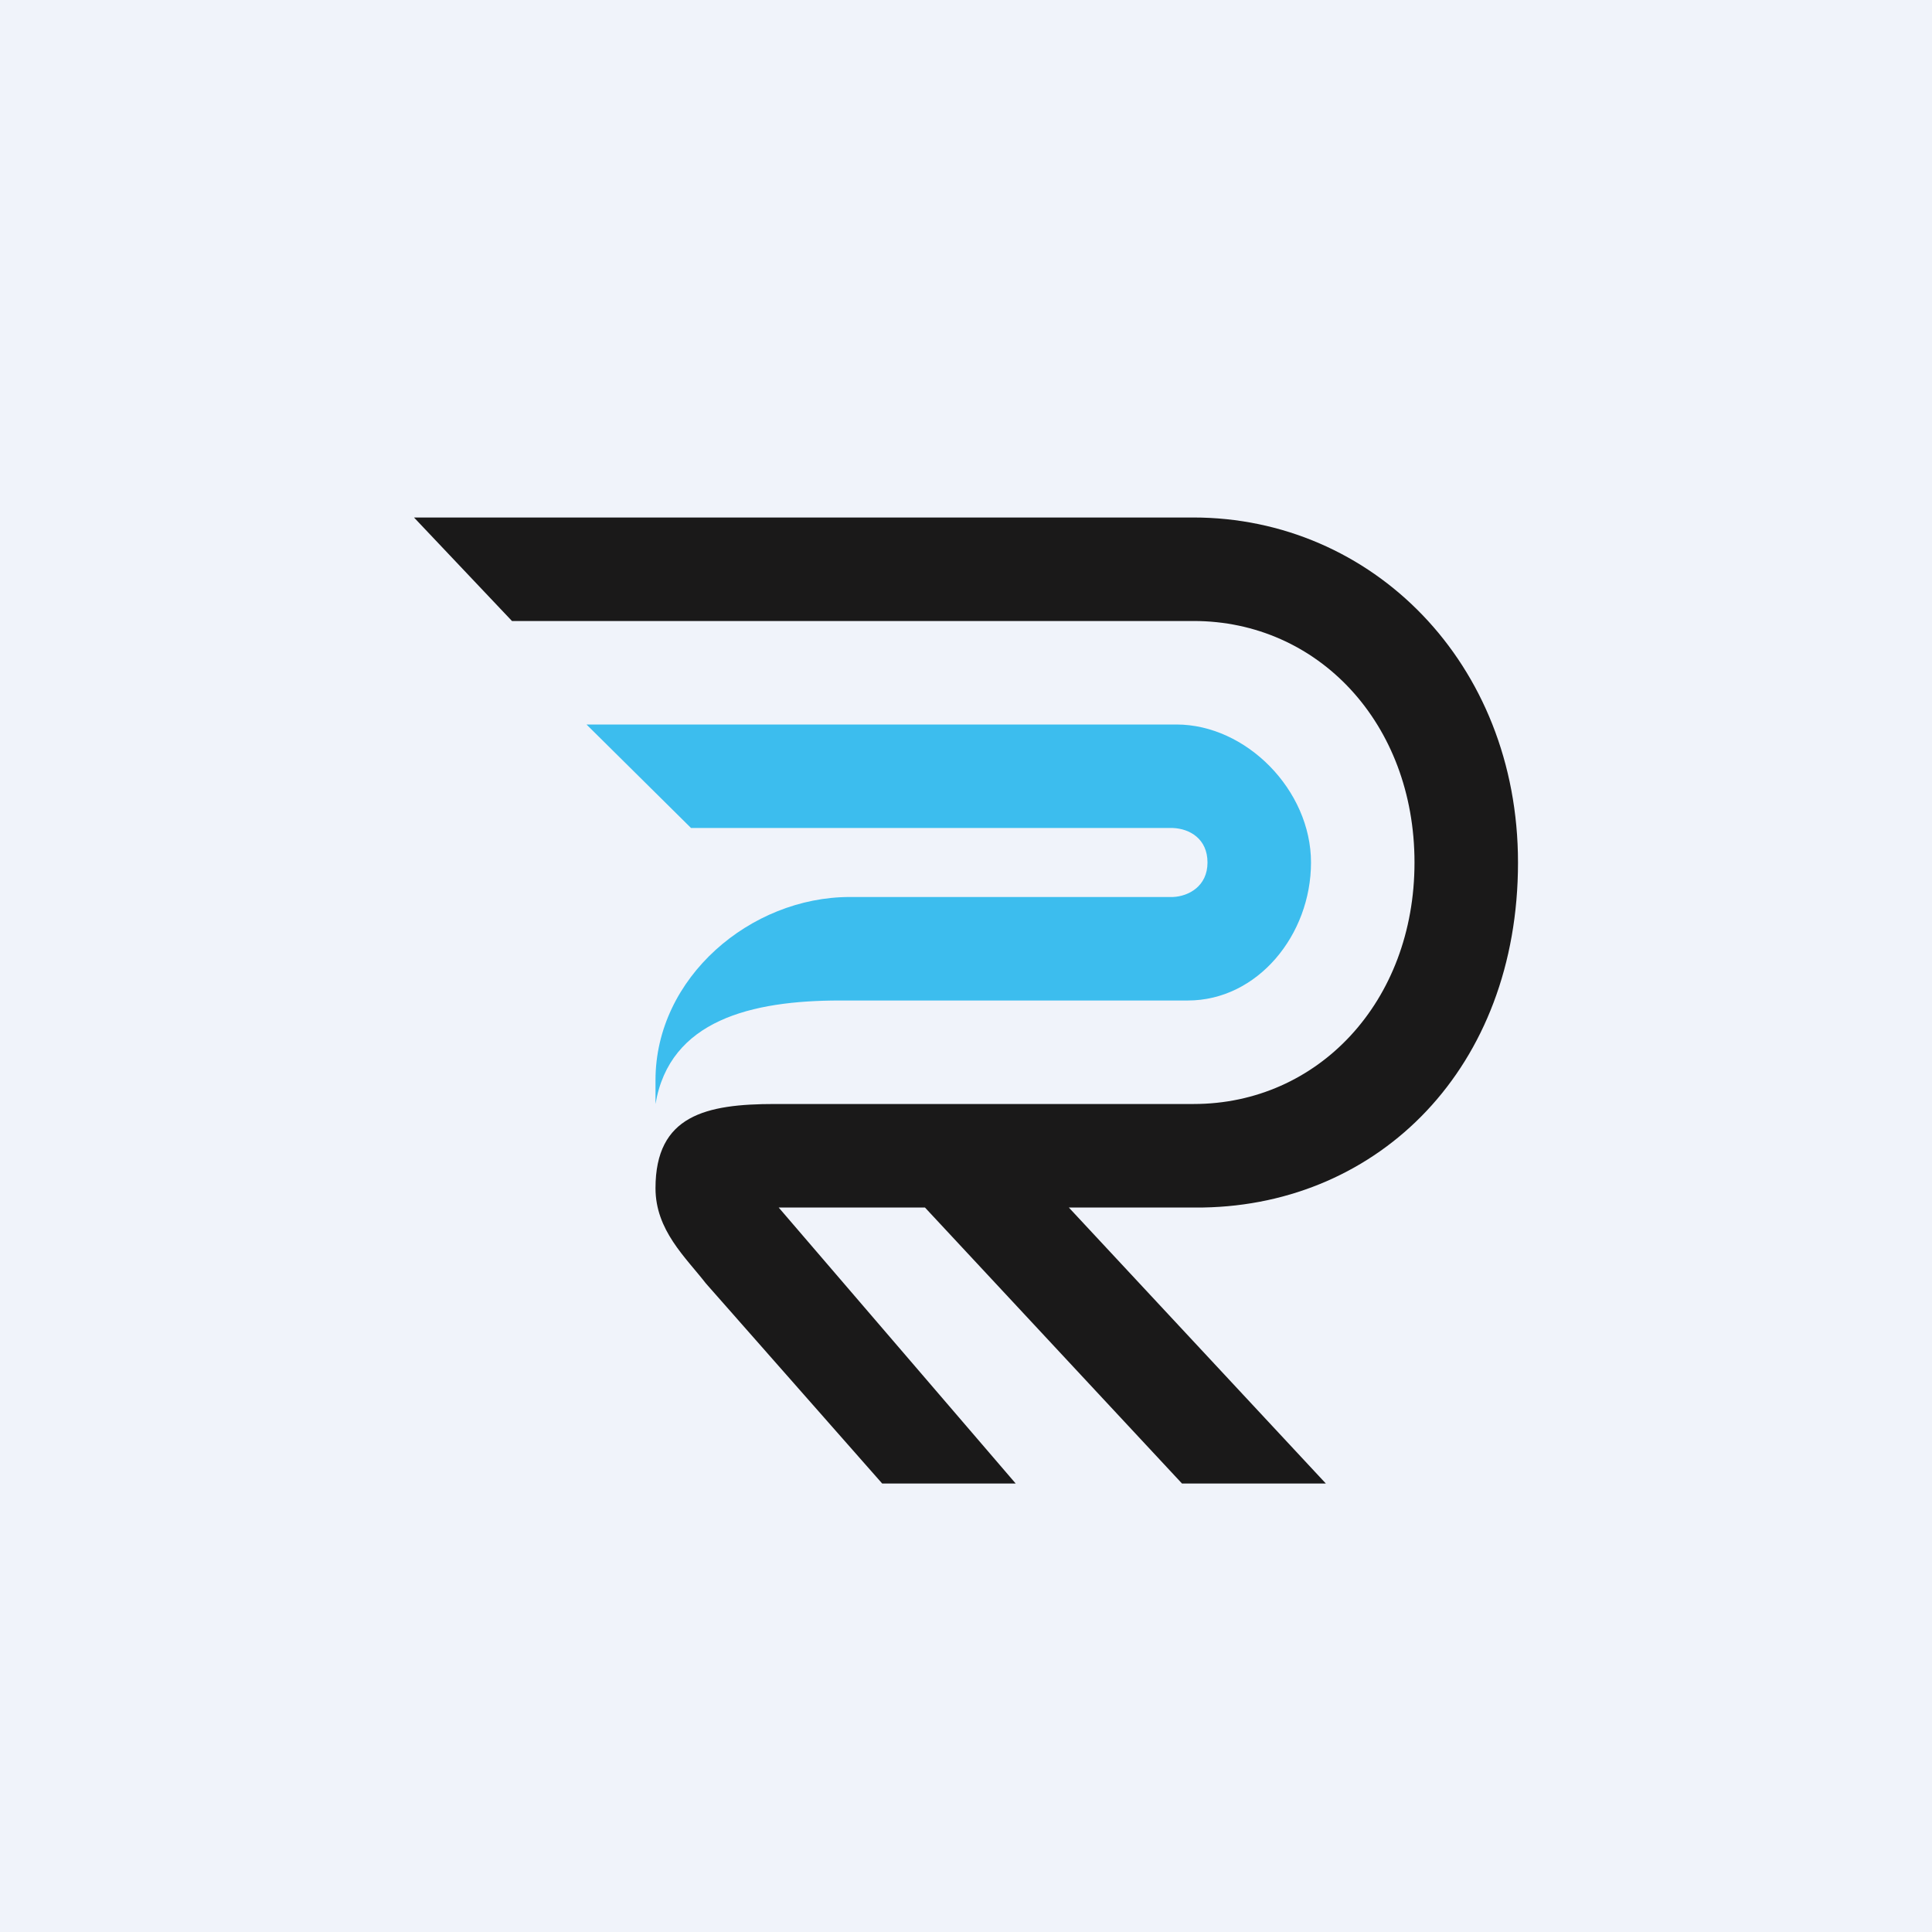
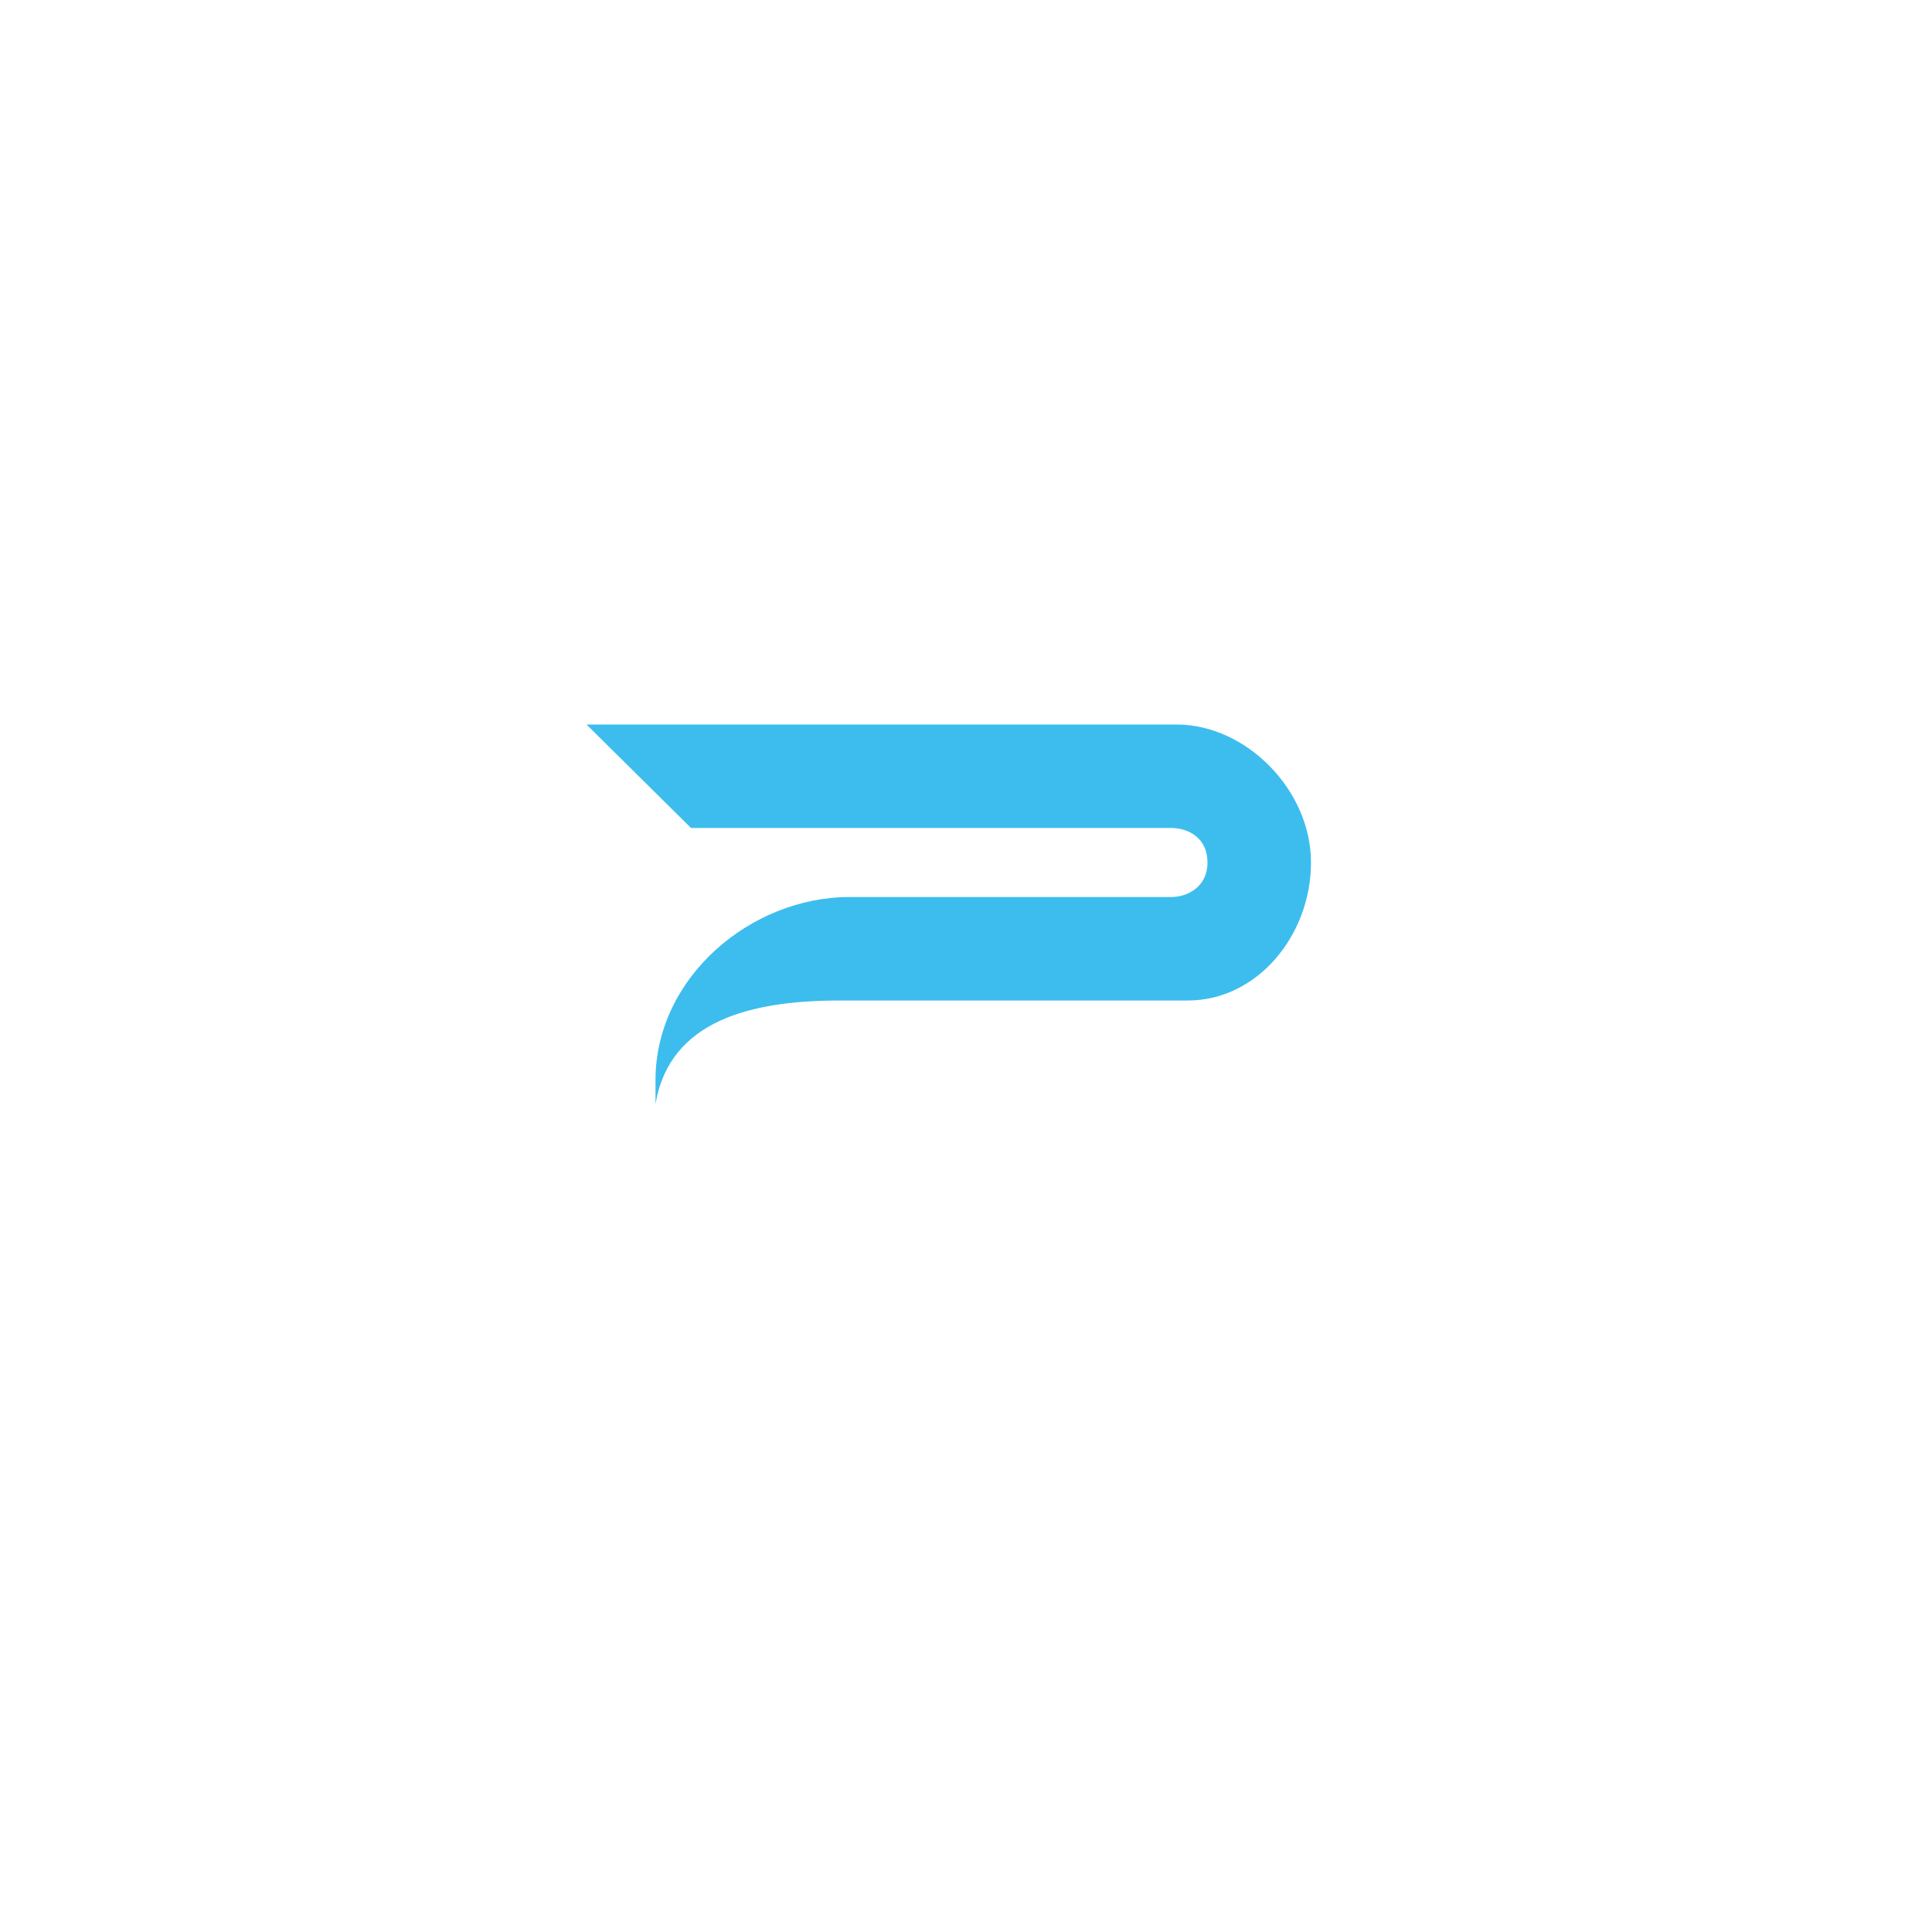
<svg xmlns="http://www.w3.org/2000/svg" width="56" height="56">
-   <path fill="#F0F3FA" d="M0 0h56v56H0z" />
  <path d="M24.35 29h10.08c2.02 0 3.57-1.9 3.57-4s-1.88-4-3.9-4H17l3.03 3H34c.48.02 1 .31 1 1s-.55.98-1 1h-9.37C21.76 26 19 28.33 19 31.31V32c.41-2.43 2.78-3 5.35-3z" fill="#3CBDEE" />
-   <path d="M44 25c0-5.79-4.24-10-9.41-10H12l2.84 3H34.6c3.6 0 6.4 2.96 6.4 7s-2.8 7-6.4 7H22.46c-2 0-3.46.33-3.46 2.44 0 1.22.87 2 1.46 2.76l5.11 5.8h3.87l-6.87-8h4.24l7.45 8h4.17l-7.45-8h3.9c5.1-.09 9.12-4.05 9.12-10z" fill="#1A1919" />
</svg>